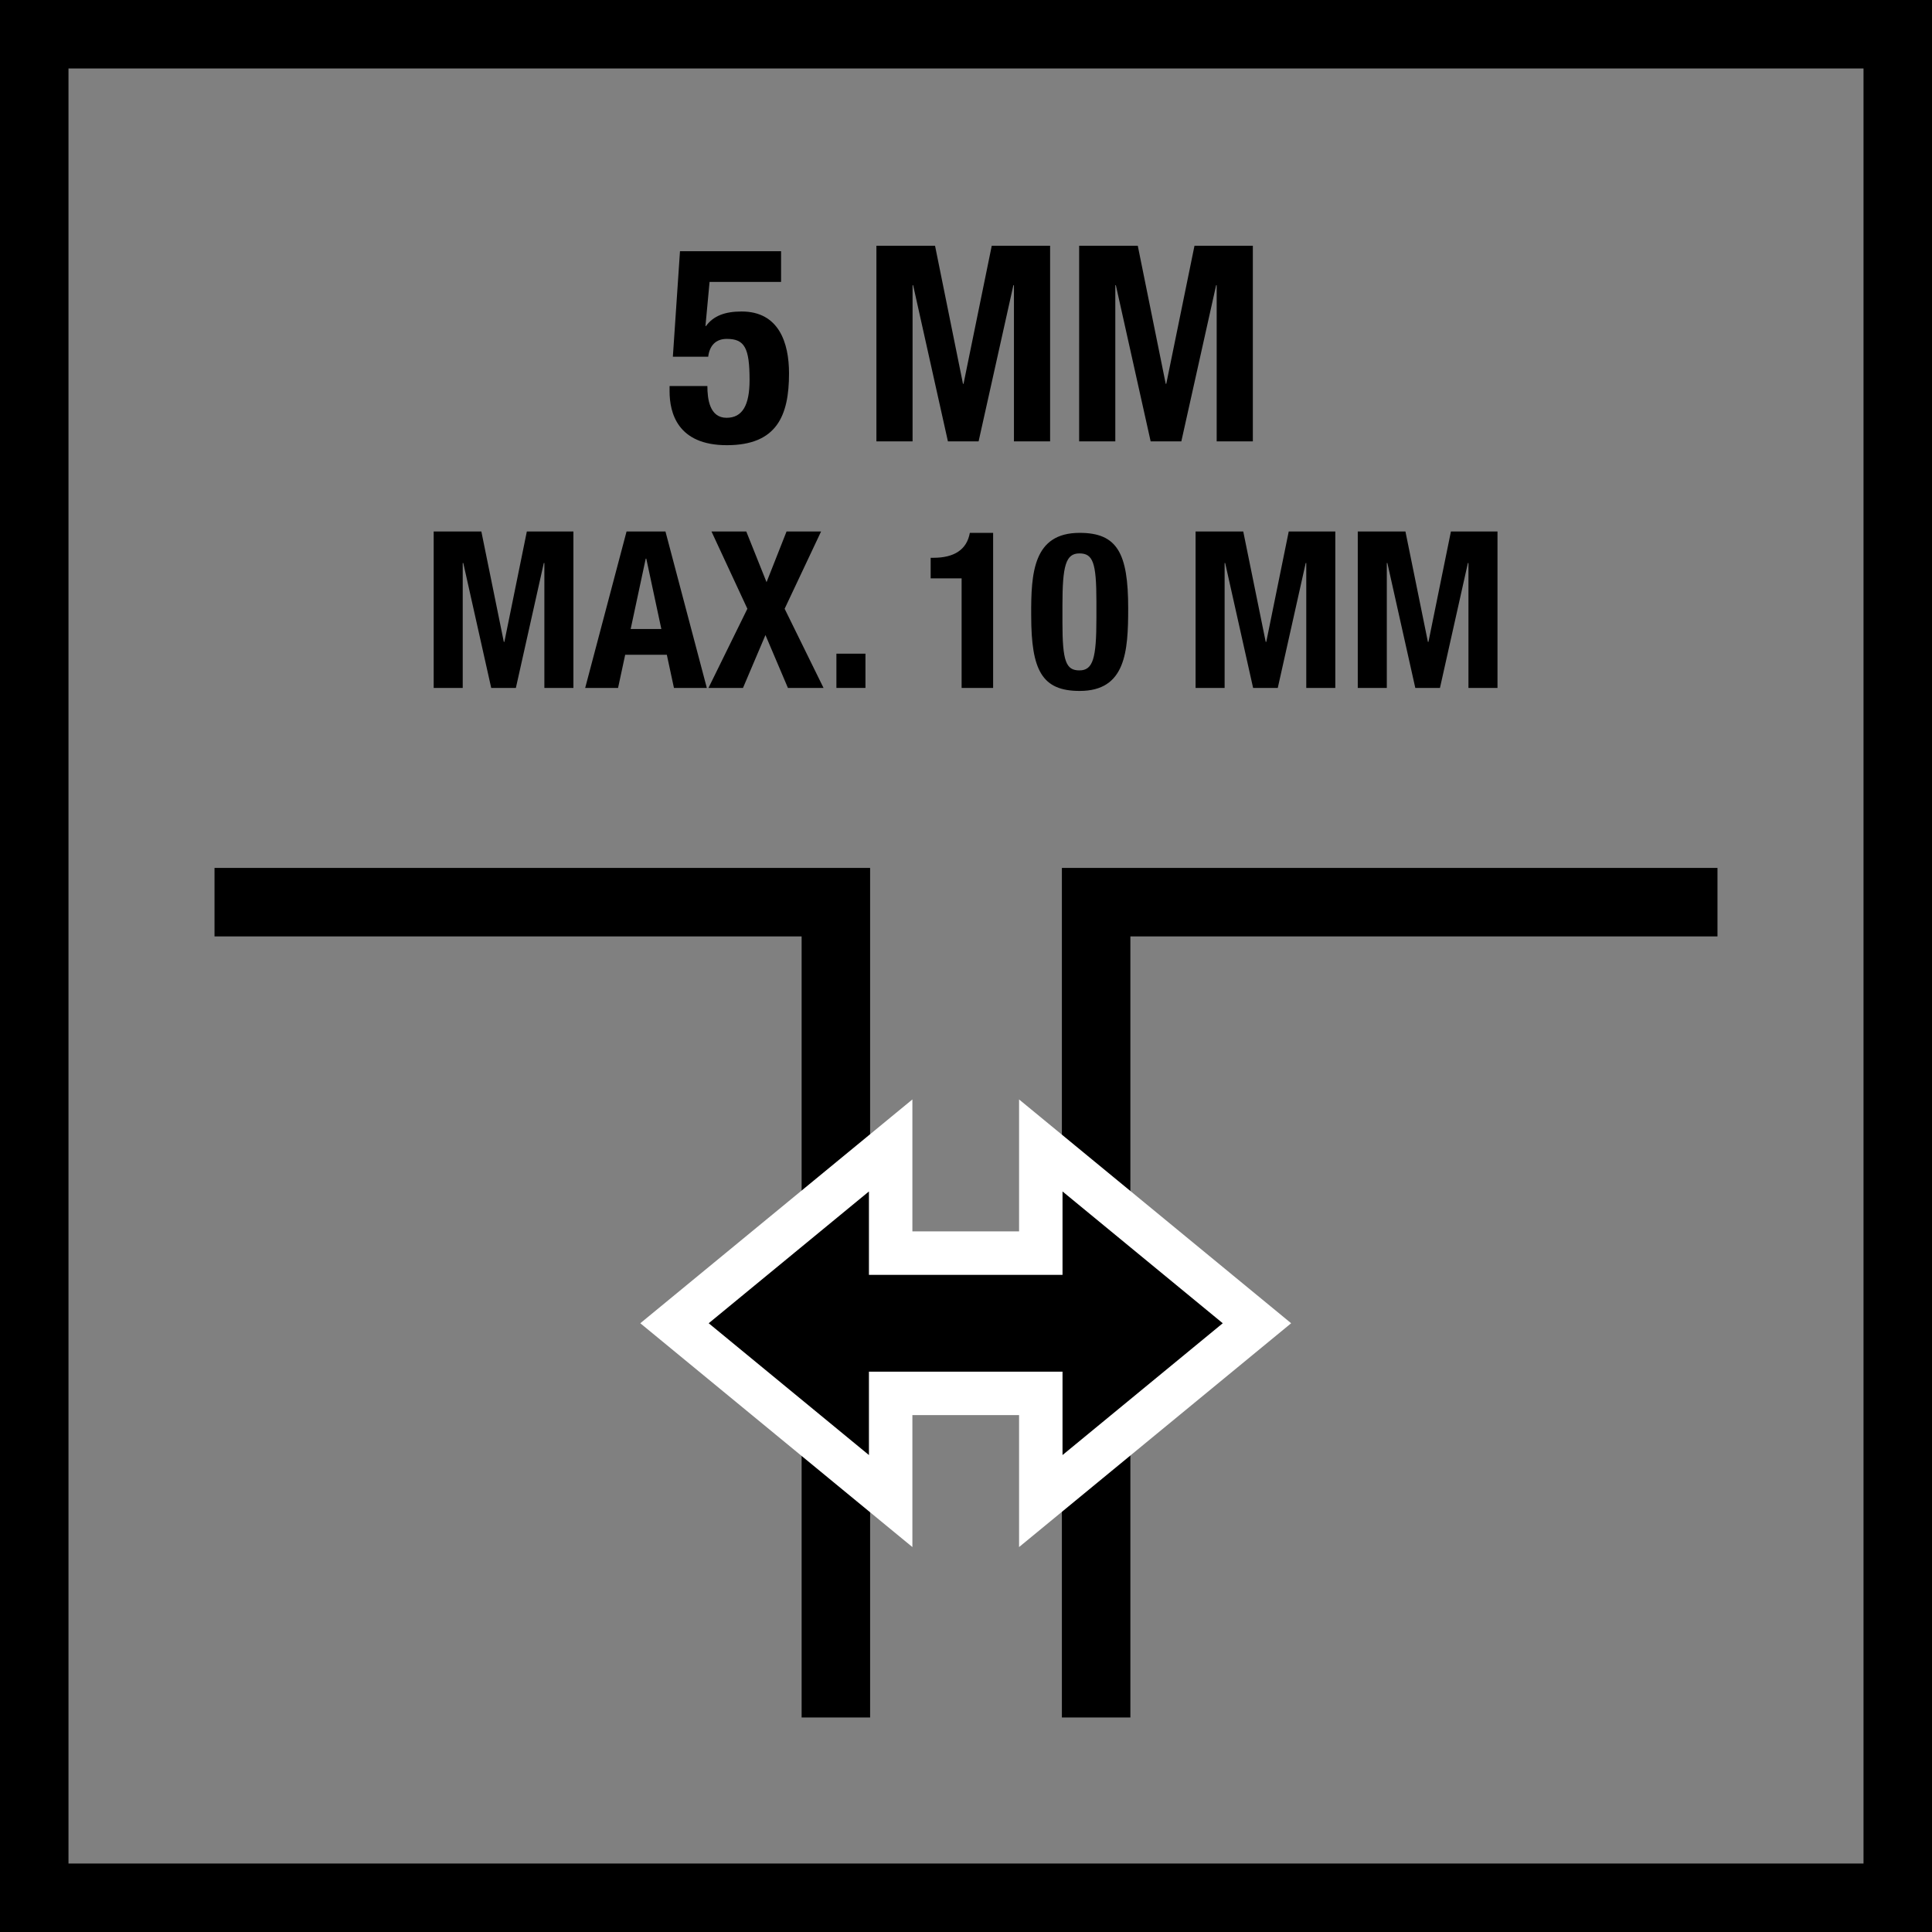
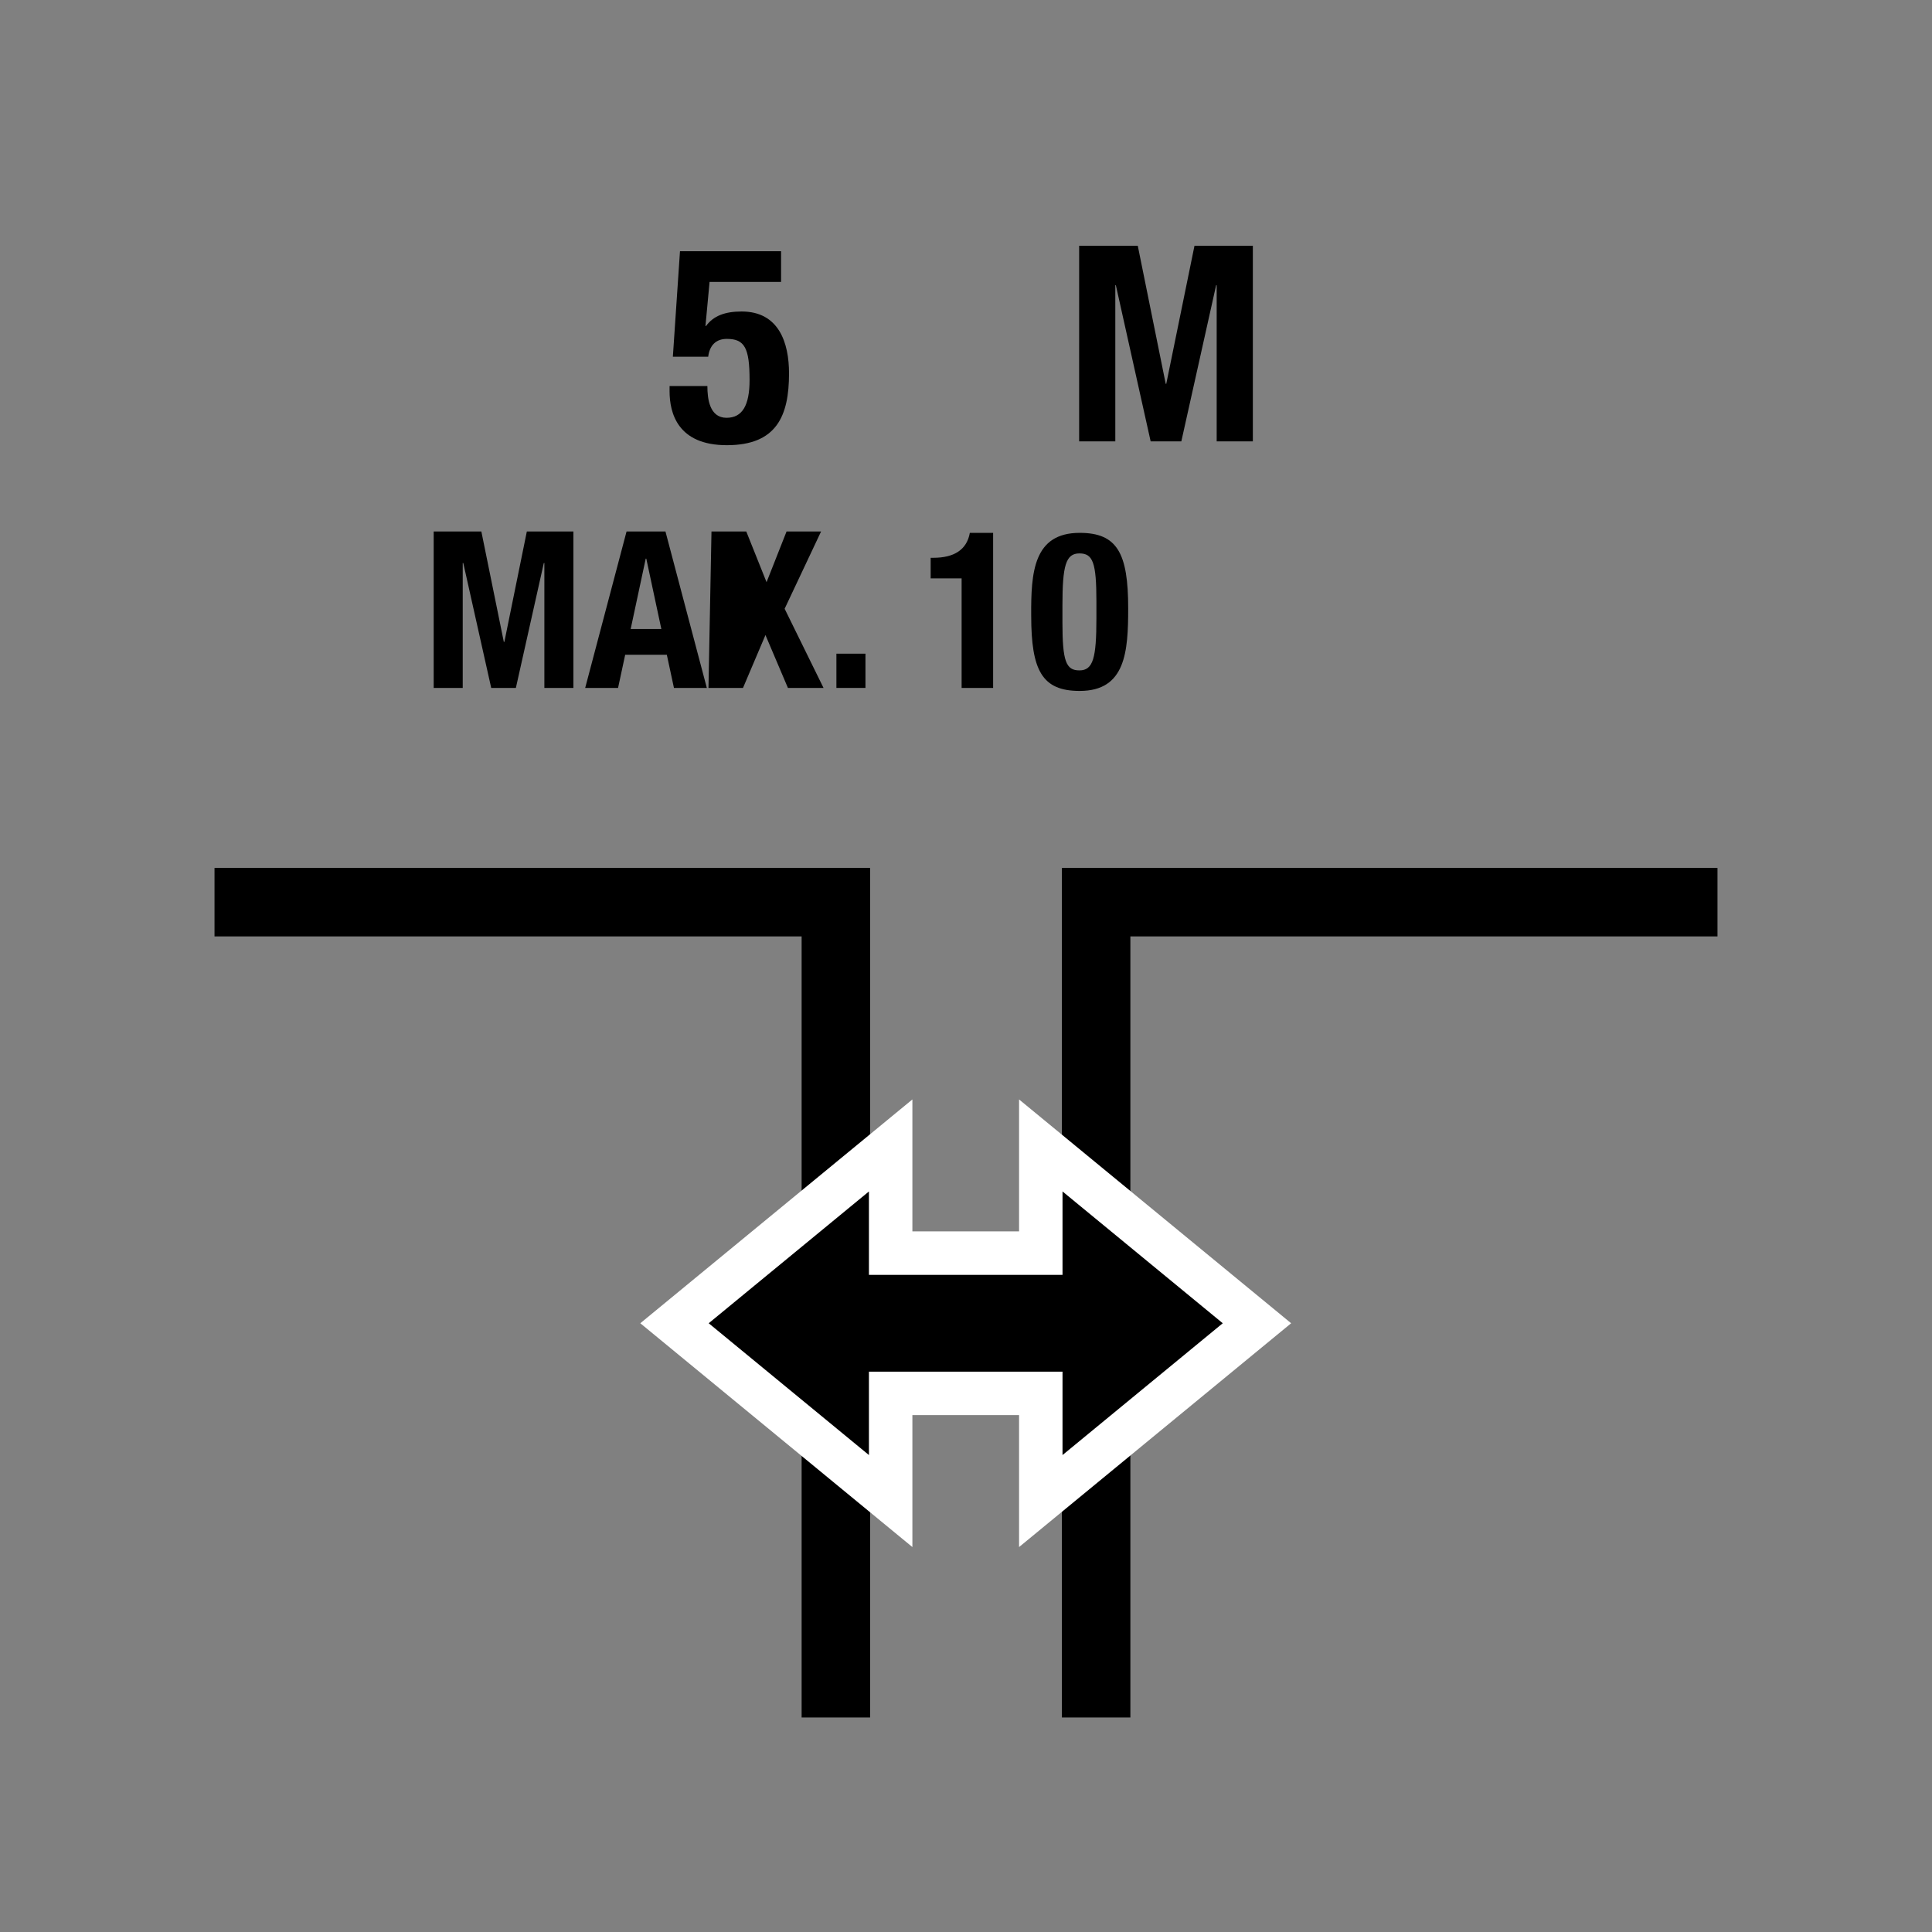
<svg xmlns="http://www.w3.org/2000/svg" version="1.1" x="0px" y="0px" viewBox="0 0 70.52 70.52" style="enable-background:new 0 0 70.52 70.52;" xml:space="preserve">
  <rect x="0" y="0" width="70.52" height="70.52" fill="#808080" stroke="none" />
  <style type="text/css">
	.st0{fill:none;stroke:#000000;stroke-width:2.5;stroke-miterlimit:10;}
	.st1{stroke:#FFFFFF;stroke-width:1.586;stroke-miterlimit:10;}
</style>
  <g id="Rahmen">
    <g>
-       <path d="M68.02,2.5v65.52H2.5V2.5H68.02 M70.52,0H0v70.52h70.52V0L70.52,0z" />
-     </g>
+       </g>
  </g>
  <g id="Raster">
</g>
  <g id="Ebene_4">
    <g>
      <path d="M28.51,10.29H25.9l-0.15,1.61h0.02c0.27-0.37,0.69-0.53,1.3-0.53c1.36,0,1.73,1.14,1.73,2.26c0,1.55-0.45,2.62-2.27,2.62    c-1.8,0-2.09-1.18-2.09-1.97v-0.19h1.38c0,0.47,0.08,1.16,0.7,1.16c0.58,0,0.84-0.46,0.84-1.38c0-1.17-0.18-1.5-0.83-1.5    c-0.41,0-0.63,0.25-0.68,0.65h-1.29l0.26-3.85h3.69V10.29z" />
-       <path d="M31.99,8.97h2.14l1.02,5.04h0.02l1.03-5.04h2.13v7.14h-1.32v-5.7h-0.02l-1.27,5.7H34.6l-1.27-5.7h-0.02v5.7h-1.32V8.97z" />
      <path d="M39.39,8.97h2.14l1.02,5.04h0.02l1.03-5.04h2.13v7.14h-1.32v-5.7h-0.02l-1.27,5.7H42l-1.27-5.7h-0.02v5.7h-1.32V8.97z" />
      <path d="M15.86,19.4h1.71l0.82,4.03h0.02l0.82-4.03h1.7v5.71h-1.06v-4.56h-0.02l-1.02,4.56h-0.9l-1.02-4.56h-0.02v4.56h-1.06V19.4    z" />
      <path d="M22.87,19.4h1.42l1.51,5.71h-1.2l-0.26-1.21h-1.52l-0.26,1.21h-1.2L22.87,19.4z M23.02,22.96h1.12l-0.55-2.57h-0.02    L23.02,22.96z" />
-       <path d="M25.97,19.4h1.27l0.74,1.85l0.73-1.85h1.26l-1.33,2.82l1.42,2.89h-1.3l-0.82-1.93l-0.82,1.93h-1.26l1.42-2.89L25.97,19.4z    " />
+       <path d="M25.97,19.4h1.27l0.74,1.85l0.73-1.85h1.26l-1.33,2.82l1.42,2.89h-1.3l-0.82-1.93l-0.82,1.93h-1.26L25.97,19.4z    " />
      <path d="M31.59,23.86v1.25h-1.06v-1.25H31.59z" />
      <path d="M35.1,25.11v-4h-1.13v-0.75h0.1c0.75,0,1.22-0.29,1.33-0.91h0.85v5.66H35.1z" />
      <path d="M39.41,19.45c1.37,0,1.77,0.74,1.77,2.75c0,1.58-0.09,3.02-1.77,3.02c-1.37,0-1.77-0.74-1.77-2.75    C37.63,20.9,37.72,19.45,39.41,19.45z M38.78,22.72c0,1.42,0.13,1.75,0.62,1.75c0.5,0,0.62-0.45,0.62-1.9v-0.62    c0-1.42-0.13-1.75-0.62-1.75c-0.5,0-0.62,0.45-0.62,1.9V22.72z" />
-       <path d="M43.67,19.4h1.71l0.82,4.03h0.02l0.82-4.03h1.7v5.71h-1.06v-4.56h-0.02l-1.02,4.56h-0.9l-1.02-4.56h-0.02v4.56h-1.06V19.4    z" />
-       <path d="M49.59,19.4h1.71l0.82,4.03h0.02l0.82-4.03h1.7v5.71H53.6v-4.56h-0.02l-1.02,4.56h-0.9l-1.02-4.56h-0.02v4.56h-1.06V19.4z    " />
    </g>
    <polyline class="st0" points="7.83,32.93 30.51,32.93 30.51,62.69  " />
    <polyline class="st0" points="62.69,32.93 40.01,32.93 40.01,62.69  " />
    <polygon class="st1" points="45.88,48.3 37.99,41.81 37.99,45.74 32.51,45.74 32.51,41.81 24.62,48.3 32.51,54.79 32.51,50.86    37.99,50.86 37.99,54.79  " />
  </g>
</svg>